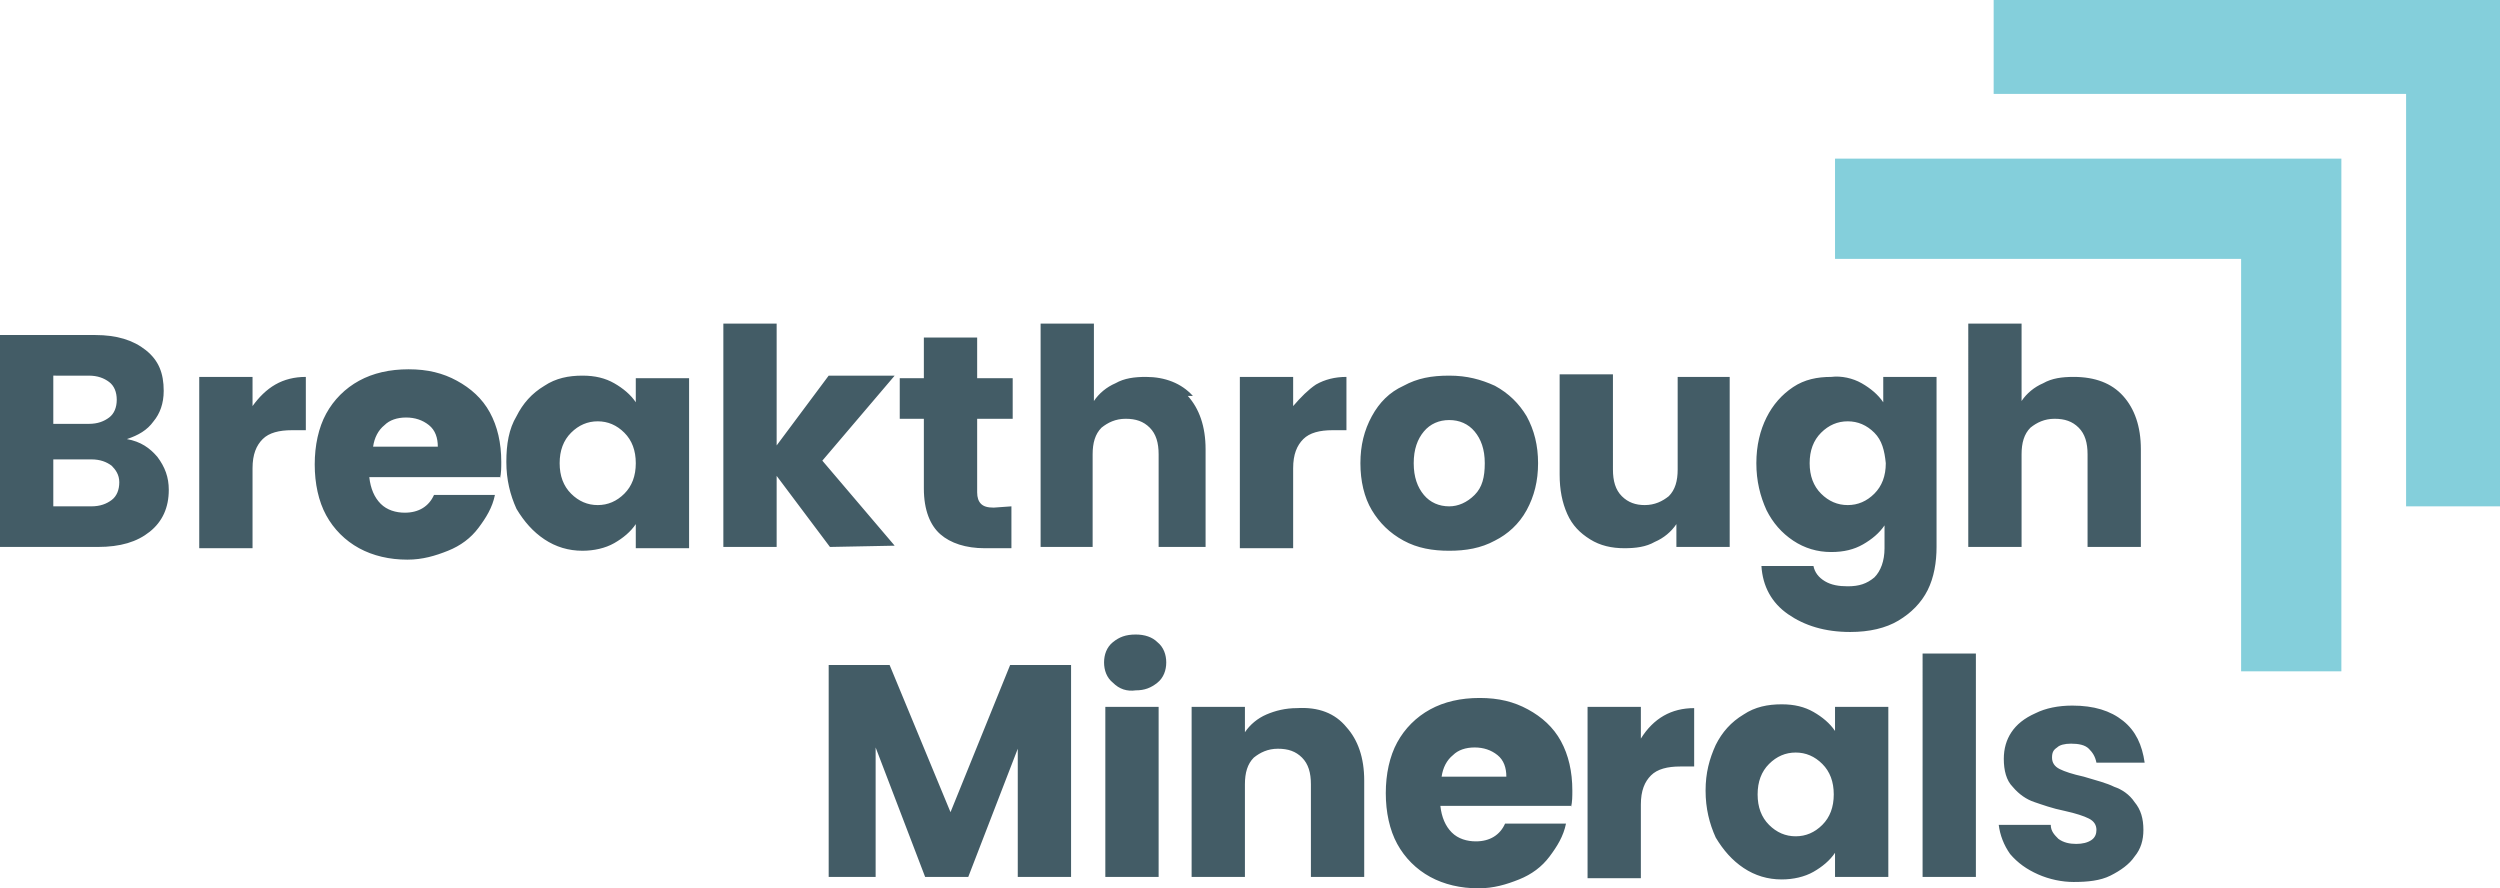
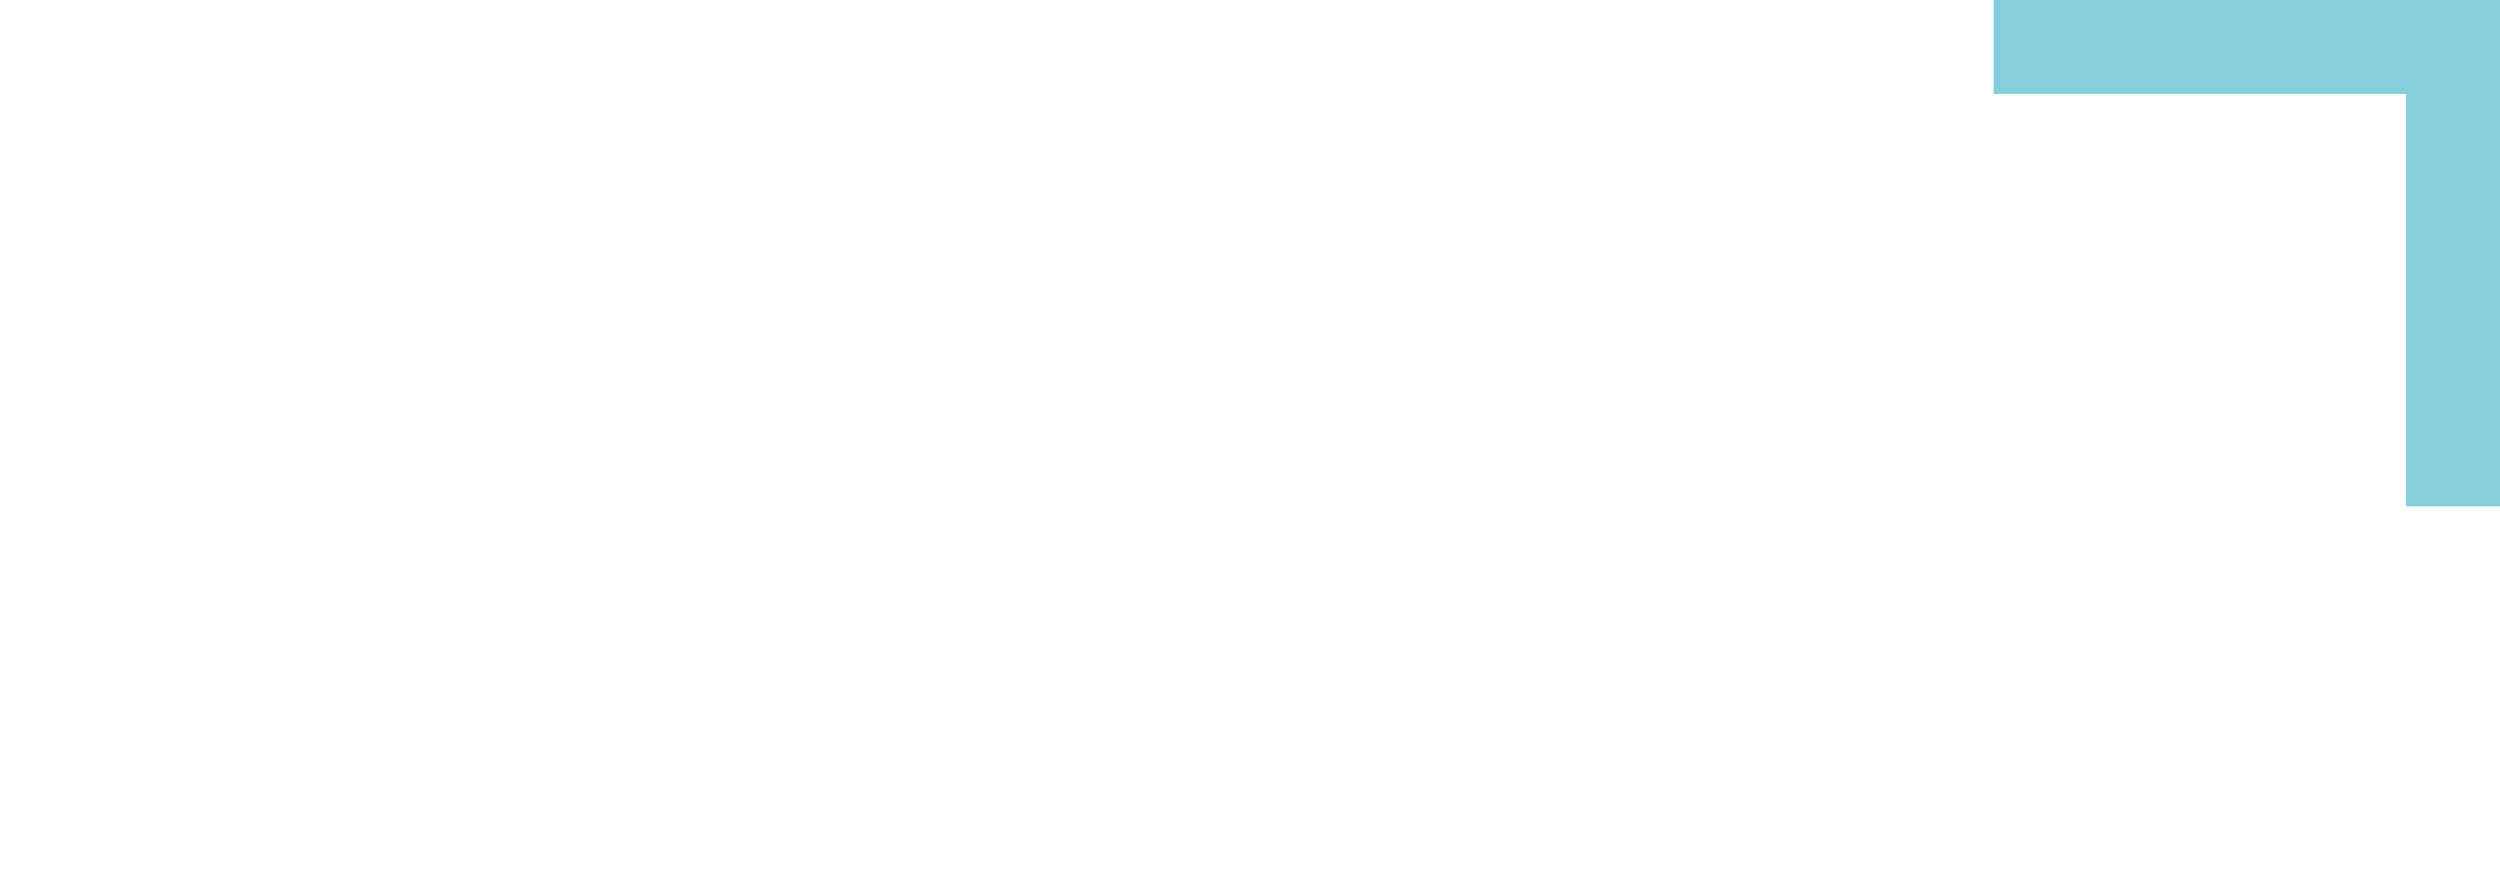
<svg xmlns="http://www.w3.org/2000/svg" version="1.1" id="Layer_1" x="0px" y="0px" width="197px" height="70px" viewBox="0 0 197 70" style="enable-background:new 0 0 197 70;" xml:space="preserve">
  <style type="text/css"> .st0{fill:#84CFDB;} .st1{fill:#435C66;} </style>
  <g>
    <polygon class="st0" points="157.1,0 157.1,7.4 189.6,7.4 189.6,39.9 197,39.9 197,0 " />
-     <polygon class="st0" points="184.5,12.5 184.5,20.4 184.5,52.9 176.6,52.9 176.6,20.4 144.6,20.4 144.6,12.5 " />
-     <path class="st1" d="M160.6,68.9c-0.9-0.4-1.6-0.9-2.2-1.6c-0.5-0.7-0.8-1.5-0.9-2.3h4.1c0,0.5,0.3,0.8,0.6,1.1 c0.4,0.3,0.9,0.4,1.4,0.4c0.5,0,0.9-0.1,1.2-0.3c0.3-0.2,0.4-0.5,0.4-0.8c0-0.4-0.2-0.7-0.6-0.9c-0.4-0.2-1-0.4-1.9-0.6 c-1-0.2-1.8-0.5-2.4-0.7c-0.6-0.2-1.2-0.6-1.7-1.2c-0.5-0.5-0.7-1.3-0.7-2.2c0-0.8,0.2-1.5,0.6-2.1c0.4-0.6,1-1.1,1.9-1.5 c0.8-0.4,1.8-0.6,2.9-0.6c1.7,0,3,0.4,4,1.2c1,0.8,1.5,1.9,1.7,3.3h-3.8c-0.1-0.5-0.3-0.8-0.6-1.1s-0.8-0.4-1.4-0.4 c-0.5,0-0.9,0.1-1.1,0.3c-0.3,0.2-0.4,0.4-0.4,0.8c0,0.4,0.2,0.7,0.6,0.9c0.4,0.2,1,0.4,1.9,0.6c1,0.3,1.8,0.5,2.4,0.8 c0.6,0.2,1.2,0.6,1.6,1.2c0.5,0.6,0.7,1.3,0.7,2.2c0,0.8-0.2,1.5-0.7,2.1c-0.4,0.6-1.1,1.1-1.9,1.5c-0.8,0.4-1.8,0.5-2.9,0.5 C162.5,69.5,161.5,69.3,160.6,68.9 M155.7,69.1h-4.2V51.5h4.2V69.1z M143.6,60.2c-0.6-0.6-1.3-0.9-2.1-0.9c-0.8,0-1.5,0.3-2.1,0.9 c-0.6,0.6-0.9,1.4-0.9,2.4c0,1,0.3,1.8,0.9,2.4c0.6,0.6,1.3,0.9,2.1,0.9c0.8,0,1.5-0.3,2.1-0.9c0.6-0.6,0.9-1.4,0.9-2.4 S144.2,60.8,143.6,60.2 M135.2,58.7c0.5-1,1.2-1.8,2.2-2.4c0.9-0.6,1.9-0.8,3-0.8c1,0,1.8,0.2,2.5,0.6s1.3,0.9,1.7,1.5v-1.9h4.2 v13.4h-4.2v-1.9c-0.4,0.6-1,1.1-1.7,1.5c-0.7,0.4-1.6,0.6-2.5,0.6c-1.1,0-2.1-0.3-3-0.9c-0.9-0.6-1.6-1.4-2.2-2.4 c-0.5-1.1-0.8-2.3-0.8-3.7S134.7,59.8,135.2,58.7 M131.1,56.4c0.7-0.4,1.5-0.6,2.4-0.6v4.6h-1.1c-1,0-1.8,0.2-2.3,0.7 s-0.8,1.2-0.8,2.3v5.8h-4.2V55.7h4.2v2.5C129.8,57.4,130.4,56.8,131.1,56.4 M118.7,61.2c0-0.7-0.2-1.3-0.7-1.7 c-0.5-0.4-1.1-0.6-1.8-0.6c-0.7,0-1.3,0.2-1.7,0.6c-0.5,0.4-0.8,1-0.9,1.7L118.7,61.2L118.7,61.2z M123.8,63.5h-10.3 c0.1,0.9,0.4,1.6,0.9,2.1c0.5,0.5,1.2,0.7,1.9,0.7c1.1,0,1.9-0.5,2.3-1.4h4.8c-0.2,1-0.7,1.8-1.3,2.6c-0.6,0.8-1.4,1.4-2.4,1.8 c-1,0.4-2,0.7-3.2,0.7c-1.4,0-2.7-0.3-3.8-0.9c-1.1-0.6-2-1.5-2.6-2.6c-0.6-1.1-0.9-2.5-0.9-4c0-1.5,0.3-2.9,0.9-4 c0.6-1.1,1.5-2,2.6-2.6c1.1-0.6,2.4-0.9,3.9-0.9s2.7,0.3,3.8,0.9c1.1,0.6,2,1.4,2.6,2.5c0.6,1.1,0.9,2.4,0.9,3.9 c0,0.4,0,0.9-0.1,1.3 M106.1,57.3c0.9,1,1.4,2.4,1.4,4.2v7.6h-4.2v-7.3c0-0.9-0.2-1.6-0.7-2.1c-0.5-0.5-1.1-0.7-1.9-0.7 s-1.4,0.3-1.9,0.7c-0.5,0.5-0.7,1.2-0.7,2.1v7.3h-4.2V55.7h4.2v2c0.4-0.6,1-1.1,1.7-1.4c0.7-0.3,1.5-0.5,2.4-0.5 C103.9,55.7,105.2,56.2,106.1,57.3 M91.3,69.1h-4.2V55.7h4.2V69.1z M87.7,53.8c-0.5-0.4-0.7-1-0.7-1.6c0-0.6,0.2-1.2,0.7-1.6 c0.5-0.4,1-0.6,1.8-0.6c0.7,0,1.3,0.2,1.7,0.6c0.5,0.4,0.7,1,0.7,1.6c0,0.6-0.2,1.2-0.7,1.6c-0.5,0.4-1,0.6-1.7,0.6 C88.8,54.5,88.2,54.3,87.7,53.8 M84.4,52.4v16.7h-4.2V59l-3.9,10.1h-3.4l-3.9-10.2v10.2h-3.7V52.4h4.8L74.9,64l4.7-11.6 C79.6,52.4,84.4,52.4,84.4,52.4z M167.3,31.2c0.9,1,1.4,2.4,1.4,4.2v7.7h-4.2v-7.3c0-0.9-0.2-1.6-0.7-2.1c-0.5-0.5-1.1-0.7-1.9-0.7 c-0.8,0-1.4,0.3-1.9,0.7c-0.5,0.5-0.7,1.2-0.7,2.1v7.3h-4.2V25.5h4.2v6.1c0.4-0.6,1-1.1,1.7-1.4c0.7-0.4,1.5-0.5,2.4-0.5 C165.1,29.7,166.4,30.2,167.3,31.2 M147.7,34.1c-0.6-0.6-1.3-0.9-2.1-0.9c-0.8,0-1.5,0.3-2.1,0.9c-0.6,0.6-0.9,1.4-0.9,2.4 s0.3,1.8,0.9,2.4s1.3,0.9,2.1,0.9c0.8,0,1.5-0.3,2.1-0.9s0.9-1.4,0.9-2.4C148.5,35.5,148.3,34.7,147.7,34.1 M146.7,30.2 c0.7,0.4,1.3,0.9,1.7,1.5v-2h4.2v13.4c0,1.2-0.2,2.4-0.7,3.4c-0.5,1-1.3,1.8-2.3,2.4c-1,0.6-2.3,0.9-3.8,0.9c-2,0-3.6-0.5-4.9-1.4 c-1.3-0.9-2-2.2-2.1-3.8h4.1c0.1,0.5,0.4,0.9,0.9,1.2c0.5,0.3,1.1,0.4,1.8,0.4c0.9,0,1.5-0.2,2.1-0.7c0.5-0.5,0.8-1.3,0.8-2.3v-1.8 c-0.4,0.6-1,1.1-1.7,1.5s-1.5,0.6-2.5,0.6c-1.1,0-2.1-0.3-3-0.9c-0.9-0.6-1.6-1.4-2.1-2.4c-0.5-1.1-0.8-2.3-0.8-3.7 s0.3-2.6,0.8-3.6c0.5-1,1.2-1.8,2.1-2.4c0.9-0.6,1.9-0.8,3-0.8C145.1,29.6,146,29.8,146.7,30.2 M136.3,29.7v13.4h-4.2v-1.8 c-0.4,0.6-1,1.1-1.7,1.4c-0.7,0.4-1.5,0.5-2.4,0.5c-1,0-1.9-0.2-2.7-0.7c-0.8-0.5-1.4-1.1-1.8-2c-0.4-0.9-0.6-1.9-0.6-3.1v-7.9h4.2 V37c0,0.9,0.2,1.6,0.7,2.1c0.5,0.5,1.1,0.7,1.8,0.7c0.8,0,1.4-0.3,1.9-0.7c0.5-0.5,0.7-1.2,0.7-2.1v-7.3L136.3,29.7L136.3,29.7z M116.2,39c0.6-0.6,0.8-1.4,0.8-2.5c0-1.1-0.3-1.9-0.8-2.5c-0.5-0.6-1.2-0.9-2-0.9c-0.8,0-1.5,0.3-2,0.9c-0.5,0.6-0.8,1.4-0.8,2.5 c0,1.1,0.3,1.9,0.8,2.5c0.5,0.6,1.2,0.9,2,0.9C114.9,39.9,115.6,39.6,116.2,39 M110.6,42.6c-1.1-0.6-1.9-1.4-2.5-2.4 c-0.6-1-0.9-2.3-0.9-3.7s0.3-2.6,0.9-3.7c0.6-1.1,1.4-1.9,2.5-2.4c1.1-0.6,2.2-0.8,3.6-0.8s2.5,0.3,3.6,0.8 c1.1,0.6,1.9,1.4,2.5,2.4c0.6,1.1,0.9,2.3,0.9,3.7c0,1.4-0.3,2.6-0.9,3.7c-0.6,1.1-1.5,1.9-2.5,2.4c-1.1,0.6-2.3,0.8-3.6,0.8 S111.7,43.2,110.6,42.6 M103.7,30.3c0.7-0.4,1.5-0.6,2.4-0.6v4.2H105c-1,0-1.8,0.2-2.3,0.7s-0.8,1.2-0.8,2.3v6.3h-4.2V29.7h4.2V32 C102.5,31.3,103.1,30.7,103.7,30.3 M93.6,31.2c0.9,1,1.4,2.4,1.4,4.2v7.7h-3.7v-7.3c0-0.9-0.2-1.6-0.7-2.1 c-0.5-0.5-1.1-0.7-1.9-0.7c-0.8,0-1.4,0.3-1.9,0.7c-0.5,0.5-0.7,1.2-0.7,2.1v7.3H82V25.5h4.2v6.1c0.4-0.6,1-1.1,1.7-1.4 c0.7-0.4,1.5-0.5,2.4-0.5c1.5,0,2.8,0.5,3.7,1.5 M79.7,39.9v3.3h-2.1c-1.5,0-2.7-0.4-3.5-1.1c-0.8-0.7-1.3-1.9-1.3-3.6v-5.5h-1.9 v-3.2h1.9v-3.2h4.2v3.2h2.8v3.2h-2.8v5.8c0,0.4,0.1,0.7,0.3,0.9c0.2,0.2,0.5,0.3,1,0.3L79.7,39.9L79.7,39.9z M65.4,43.1l-4.2-5.6 v5.6H57V25.5h4.2v9.6l4.1-5.5h5.2l-5.7,6.7l5.7,6.7L65.4,43.1L65.4,43.1z M49.2,34.1c-0.6-0.6-1.3-0.9-2.1-0.9 c-0.8,0-1.5,0.3-2.1,0.9c-0.6,0.6-0.9,1.4-0.9,2.4s0.3,1.8,0.9,2.4c0.6,0.6,1.3,0.9,2.1,0.9c0.8,0,1.5-0.3,2.1-0.9s0.9-1.4,0.9-2.4 C50.1,35.5,49.8,34.7,49.2,34.1 M40.7,32.8c0.5-1,1.2-1.8,2.2-2.4c0.9-0.6,1.9-0.8,3-0.8c1,0,1.8,0.2,2.5,0.6 c0.7,0.4,1.3,0.9,1.7,1.5v-1.9h4.2v13.4h-4.2v-1.9c-0.4,0.6-1,1.1-1.7,1.5c-0.7,0.4-1.6,0.6-2.5,0.6c-1.1,0-2.1-0.3-3-0.9 c-0.9-0.6-1.6-1.4-2.2-2.4c-0.5-1.1-0.8-2.3-0.8-3.7C39.9,35,40.1,33.8,40.7,32.8 M34.5,35.2c0-0.7-0.2-1.3-0.7-1.7 c-0.5-0.4-1.1-0.6-1.8-0.6c-0.7,0-1.3,0.2-1.7,0.6c-0.5,0.4-0.8,1-0.9,1.7L34.5,35.2L34.5,35.2z M39.4,37.6H29.1 c0.1,0.9,0.4,1.6,0.9,2.1c0.5,0.5,1.2,0.7,1.9,0.7c1.1,0,1.9-0.5,2.3-1.4H39c-0.2,1-0.7,1.8-1.3,2.6c-0.6,0.8-1.4,1.4-2.4,1.8 c-1,0.4-2,0.7-3.2,0.7c-1.4,0-2.7-0.3-3.8-0.9c-1.1-0.6-2-1.5-2.6-2.6c-0.6-1.1-0.9-2.5-0.9-4c0-1.5,0.3-2.9,0.9-4 c0.6-1.1,1.5-2,2.6-2.6c1.1-0.6,2.4-0.9,3.9-0.9c1.5,0,2.7,0.3,3.8,0.9c1.1,0.6,2,1.4,2.6,2.5c0.6,1.1,0.9,2.4,0.9,3.9 c0,0.4,0,0.9-0.1,1.3 M21.7,30.3c0.7-0.4,1.5-0.6,2.4-0.6v4.2H23c-1,0-1.8,0.2-2.3,0.7s-0.8,1.2-0.8,2.3v6.3h-4.2V29.7h4.2V32 C20.4,31.3,21,30.7,21.7,30.3 M8.8,39.4c0.4-0.3,0.6-0.8,0.6-1.4S9.1,37,8.8,36.7c-0.4-0.3-0.9-0.5-1.6-0.5h-3v3.7h3 C7.9,39.9,8.4,39.7,8.8,39.4 M4.2,33.4H7c0.7,0,1.2-0.2,1.6-0.5c0.4-0.3,0.6-0.8,0.6-1.4c0-0.6-0.2-1.1-0.6-1.4 c-0.4-0.3-0.9-0.5-1.6-0.5H4.2C4.2,29.7,4.2,33.4,4.2,33.4z M12.4,36c0.6,0.8,0.9,1.6,0.9,2.6c0,1.4-0.5,2.5-1.5,3.3 c-1,0.8-2.3,1.2-4.1,1.2H0V26.4h7.5c1.7,0,3,0.4,4,1.2c1,0.8,1.4,1.8,1.4,3.2c0,1-0.3,1.8-0.8,2.4c-0.5,0.7-1.2,1.1-2.1,1.4 C11.1,34.8,11.8,35.3,12.4,36" />
  </g>
</svg>